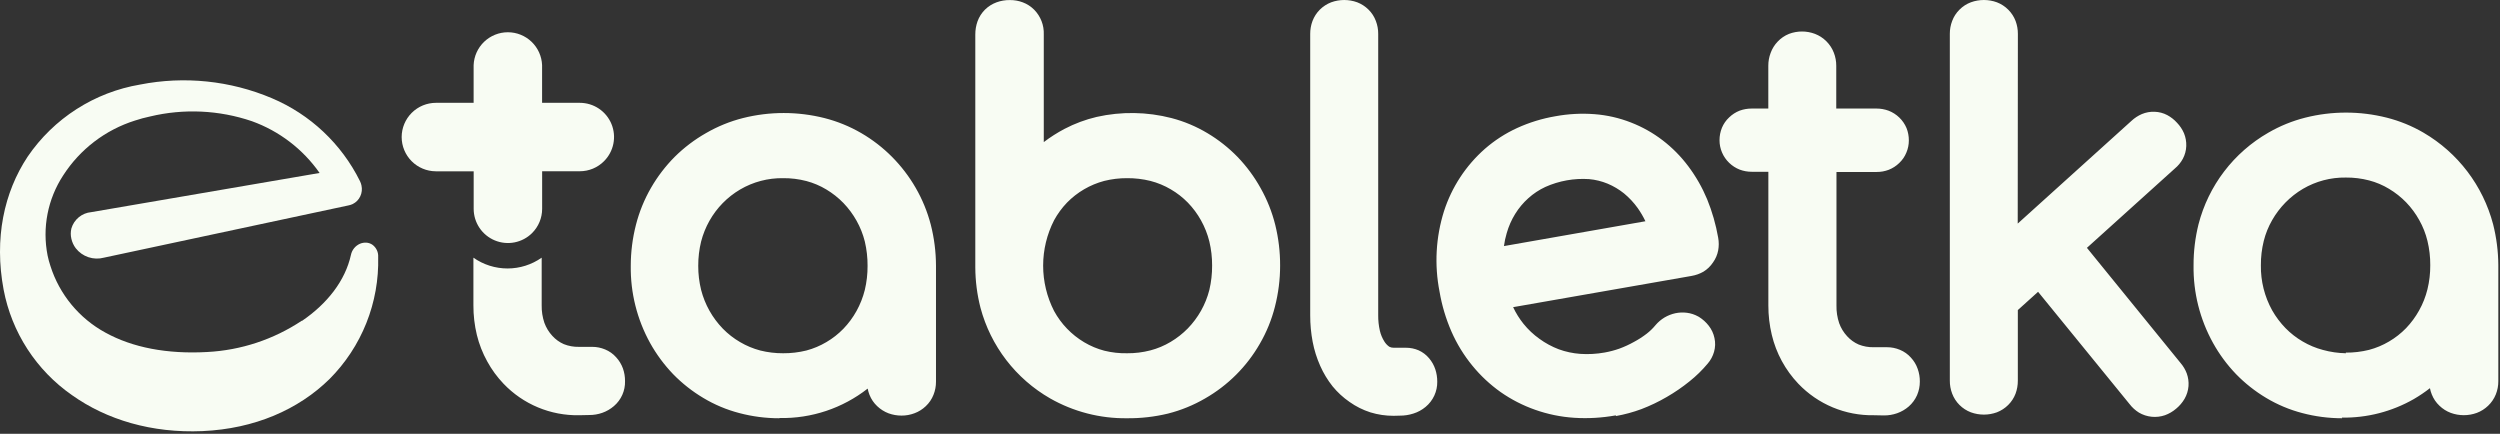
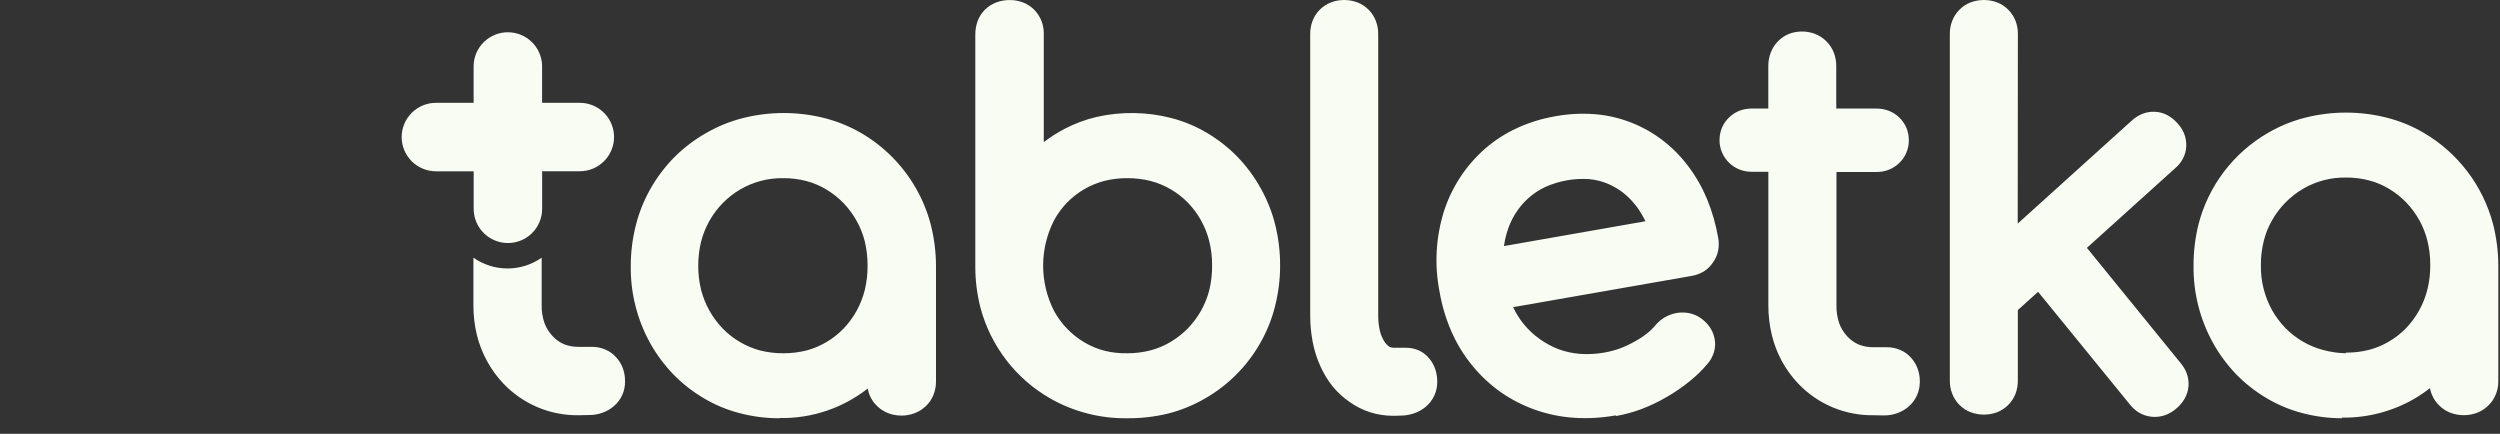
<svg xmlns="http://www.w3.org/2000/svg" width="536" height="93" viewBox="0 0 536 93" fill="none">
  <rect x="0" y="0" width="536" height="93" fill="#333333" stroke="none" />
  <path d="M502.148 89.672C499.258 89.674 496.379 89.299 493.586 88.556C490.87 87.846 488.268 86.753 485.861 85.31C483.501 83.901 481.336 82.191 479.419 80.223C477.487 78.215 475.825 75.965 474.474 73.529C471.657 68.451 470.217 62.724 470.299 56.919C470.286 53.945 470.642 50.981 471.359 48.094C472.417 43.987 474.286 40.133 476.857 36.76C479.428 33.386 482.649 30.56 486.33 28.449C488.806 27.013 491.469 25.928 494.245 25.225C499.978 23.78 505.982 23.78 511.716 25.225C514.485 25.925 517.141 27.011 519.608 28.449C526.987 32.76 532.351 39.822 534.523 48.083C535.249 50.958 535.624 53.909 535.639 56.874V81.729C535.646 82.699 535.464 83.661 535.103 84.562C534.732 85.481 534.168 86.31 533.451 86.994C532.756 87.663 531.932 88.183 531.029 88.523C529.226 89.18 527.249 89.18 525.447 88.523C524.543 88.183 523.719 87.663 523.024 86.994C522.3 86.316 521.736 85.485 521.372 84.562C521.197 84.13 521.066 83.682 520.981 83.224C519.885 84.077 518.732 84.856 517.532 85.555C512.836 88.244 507.503 89.619 502.093 89.538L502.148 89.672ZM502.93 75.604C504.611 75.617 506.288 75.418 507.92 75.013C509.434 74.614 510.884 74.006 512.229 73.206C513.561 72.425 514.781 71.468 515.857 70.361C516.95 69.218 517.892 67.939 518.659 66.557C519.456 65.135 520.057 63.611 520.445 62.028C520.857 60.341 521.059 58.61 521.048 56.874C521.061 55.112 520.859 53.355 520.445 51.642C520.065 50.081 519.471 48.579 518.682 47.18C517.917 45.799 516.975 44.524 515.88 43.387C514.793 42.269 513.566 41.298 512.229 40.497C510.893 39.685 509.445 39.072 507.931 38.679C506.306 38.256 504.632 38.05 502.952 38.066C499.714 38.016 496.524 38.858 493.731 40.497C492.371 41.304 491.122 42.282 490.014 43.409C488.898 44.545 487.934 45.82 487.145 47.202C486.343 48.6 485.738 50.101 485.347 51.664C484.925 53.372 484.719 55.126 484.733 56.885C484.682 60.262 485.517 63.593 487.156 66.546C487.943 67.93 488.903 69.208 490.014 70.35C491.107 71.467 492.346 72.431 493.698 73.217C495.051 74.015 496.509 74.624 498.029 75.024C499.644 75.471 501.31 75.71 502.986 75.738L502.93 75.604ZM432.599 47.938L456.981 25.917C457.635 25.305 458.391 24.811 459.213 24.456C460.078 24.093 461.012 23.925 461.948 23.965C462.895 23.991 463.824 24.236 464.661 24.679C465.452 25.102 466.162 25.661 466.76 26.33C467.385 26.978 467.888 27.734 468.245 28.561C468.602 29.43 468.769 30.366 468.736 31.305C468.705 32.264 468.453 33.204 467.999 34.049C467.565 34.848 466.981 35.556 466.28 36.136L447.436 53.137L467.53 77.847C468.097 78.507 468.543 79.262 468.847 80.078C469.157 80.942 469.283 81.862 469.216 82.777C469.139 83.74 468.849 84.674 468.367 85.51C467.898 86.308 467.294 87.017 466.581 87.608C465.867 88.224 465.046 88.705 464.159 89.025C463.243 89.339 462.269 89.451 461.305 89.352C460.342 89.254 459.411 88.948 458.577 88.456C457.808 87.973 457.131 87.358 456.579 86.637L436.964 62.563L432.622 66.479V81.628C432.627 82.58 432.461 83.525 432.131 84.417C431.783 85.323 431.246 86.145 430.556 86.827C429.867 87.513 429.042 88.049 428.134 88.4C426.332 89.057 424.355 89.057 422.552 88.4C421.639 88.053 420.81 87.517 420.118 86.827C419.426 86.138 418.889 85.309 418.544 84.395C418.205 83.504 418.035 82.559 418.042 81.606V7.276C418.034 6.327 418.205 5.384 418.544 4.498C418.883 3.581 419.421 2.751 420.118 2.066C420.807 1.373 421.637 0.836 422.552 0.493C424.355 -0.164 426.332 -0.164 428.134 0.493C429.044 0.84 429.87 1.376 430.556 2.066C431.254 2.753 431.794 3.583 432.142 4.498C432.473 5.386 432.639 6.328 432.633 7.276L432.599 47.938ZM346.406 89.058C343.461 89.593 340.461 89.765 337.475 89.571C334.626 89.384 331.816 88.806 329.124 87.853C326.5 86.93 324.013 85.654 321.734 84.06C319.464 82.449 317.421 80.539 315.661 78.382C313.848 76.168 312.346 73.717 311.196 71.097C309.998 68.356 309.14 65.479 308.639 62.53C307.509 56.796 307.836 50.87 309.588 45.294C311.251 40.123 314.283 35.498 318.363 31.907C320.44 30.096 322.767 28.594 325.273 27.445C327.887 26.253 330.645 25.406 333.478 24.924C336.242 24.415 339.06 24.265 341.862 24.478C344.541 24.681 347.175 25.283 349.676 26.263C352.104 27.203 354.386 28.484 356.453 30.067C358.539 31.664 360.394 33.541 361.967 35.645C363.604 37.825 364.961 40.201 366.009 42.717C367.09 45.369 367.883 48.129 368.375 50.95C368.543 51.857 368.543 52.788 368.375 53.695C368.198 54.629 367.817 55.512 367.259 56.283C366.727 57.083 366.026 57.757 365.205 58.257C364.415 58.704 363.554 59.01 362.66 59.161L324.413 65.854C325.013 67.132 325.762 68.334 326.646 69.435C327.633 70.657 328.782 71.738 330.062 72.648C331.33 73.57 332.716 74.321 334.181 74.879C335.672 75.424 337.231 75.758 338.814 75.872C340.557 75.988 342.308 75.891 344.028 75.582C345.105 75.389 346.166 75.109 347.198 74.745C348.284 74.346 349.337 73.861 350.346 73.295C351.302 72.784 352.213 72.195 353.07 71.532C353.748 71.007 354.365 70.408 354.912 69.748L354.979 69.669C355.519 69.041 356.156 68.503 356.866 68.074C357.586 67.648 358.37 67.339 359.188 67.159C360.002 66.987 360.84 66.953 361.666 67.059C362.508 67.165 363.323 67.43 364.066 67.84L364.267 67.951C365.07 68.451 365.776 69.09 366.355 69.837C366.963 70.612 367.383 71.516 367.583 72.481C367.799 73.454 367.769 74.467 367.493 75.426C367.229 76.365 366.76 77.233 366.12 77.969C364.955 79.36 363.654 80.63 362.235 81.762C360.7 83.004 359.069 84.123 357.357 85.109C355.622 86.122 353.808 86.991 351.931 87.708C350.167 88.364 348.348 88.86 346.495 89.192L346.406 89.058ZM322.448 52.758L352.78 47.436C352.311 46.45 351.758 45.506 351.128 44.614C350.29 43.442 349.303 42.384 348.192 41.468C347.126 40.613 345.946 39.911 344.686 39.382C343.408 38.853 342.057 38.522 340.679 38.4C337.474 38.191 334.267 38.765 331.335 40.074C329.995 40.695 328.757 41.515 327.662 42.505C326.574 43.483 325.63 44.609 324.86 45.852C324.066 47.138 323.454 48.527 323.04 49.98C322.769 50.889 322.572 51.817 322.448 52.758ZM298.782 89.147C297.098 89.153 295.423 88.905 293.814 88.411C292.219 87.901 290.713 87.149 289.348 86.18C287.983 85.242 286.758 84.115 285.709 82.833C284.64 81.487 283.747 80.01 283.052 78.438C282.316 76.788 281.773 75.058 281.434 73.284C281.079 71.408 280.904 69.503 280.909 67.594V7.276C280.902 6.328 281.069 5.386 281.4 4.498C281.747 3.586 282.284 2.757 282.974 2.066C283.667 1.379 284.496 0.843 285.408 0.493C287.211 -0.162 289.187 -0.162 290.99 0.493C291.898 0.843 292.723 1.379 293.412 2.066C294.11 2.751 294.647 3.581 294.986 4.498C295.326 5.384 295.496 6.327 295.488 7.276V67.572C295.474 68.698 295.594 69.822 295.846 70.919C296.037 71.733 296.361 72.509 296.806 73.217C297.075 73.657 297.432 74.037 297.855 74.333C298.139 74.486 298.459 74.563 298.782 74.556H301.427C302.368 74.551 303.299 74.741 304.163 75.113C305.025 75.503 305.788 76.083 306.395 76.809C306.992 77.511 307.447 78.322 307.735 79.196C308.012 80.046 308.151 80.935 308.148 81.829C308.163 82.861 307.946 83.882 307.513 84.818C307.08 85.755 306.443 86.582 305.647 87.24C304.876 87.885 303.984 88.37 303.024 88.668C302.083 88.972 301.099 89.122 300.11 89.114L298.782 89.147ZM241.647 89.672C235.87 89.747 230.178 88.279 225.158 85.421C221.509 83.329 218.311 80.535 215.747 77.202C213.184 73.869 211.305 70.061 210.221 65.999C209.495 63.178 209.12 60.278 209.105 57.365V7.399C209.1 6.433 209.262 5.475 209.585 4.565C209.926 3.63 210.467 2.781 211.17 2.077C211.88 1.376 212.733 0.836 213.671 0.493C214.58 0.165 215.54 0.003 216.506 0.013C217.455 0.002 218.398 0.168 219.286 0.504C220.201 0.847 221.031 1.384 221.72 2.077C222.41 2.775 222.95 3.608 223.306 4.523C223.661 5.439 223.824 6.417 223.785 7.399V30.468C225.192 29.399 226.686 28.447 228.25 27.624C230.423 26.489 232.73 25.631 235.116 25.069C240.411 23.876 245.913 23.96 251.169 25.314C253.885 26.024 256.487 27.118 258.894 28.561C261.254 29.969 263.419 31.679 265.336 33.648C267.268 35.655 268.93 37.905 270.281 40.341C271.677 42.818 272.732 45.47 273.418 48.228C274.119 51.083 274.468 54.013 274.456 56.952C274.456 59.929 274.081 62.893 273.34 65.776C272.635 68.557 271.545 71.227 270.103 73.708C267.307 78.584 263.26 82.627 258.381 85.421C255.896 86.868 253.22 87.961 250.432 88.668C247.556 89.363 244.605 89.7 241.647 89.672ZM241.647 75.738C243.33 75.753 245.007 75.547 246.637 75.125C248.163 74.726 249.625 74.114 250.979 73.306C252.331 72.503 253.573 71.528 254.674 70.406C255.773 69.27 256.722 67.999 257.499 66.624C258.288 65.222 258.889 63.721 259.285 62.162C259.689 60.447 259.888 58.691 259.877 56.93C259.886 55.194 259.687 53.464 259.285 51.776C258.892 50.194 258.291 48.671 257.499 47.247C256.731 45.865 255.785 44.59 254.686 43.454C253.599 42.341 252.368 41.381 251.024 40.598C249.661 39.794 248.192 39.185 246.659 38.791C245.023 38.386 243.343 38.187 241.658 38.199C239.998 38.189 238.344 38.388 236.735 38.791C233.707 39.597 230.954 41.204 228.764 43.443C227.678 44.575 226.747 45.847 225.995 47.224C224.454 50.236 223.65 53.57 223.65 56.952C223.65 60.334 224.454 63.668 225.995 66.68C227.504 69.447 229.728 71.759 232.437 73.373C233.787 74.181 235.246 74.793 236.768 75.192C238.363 75.586 240.003 75.77 241.647 75.738ZM167.052 89.672C164.161 89.674 161.282 89.299 158.489 88.556C155.776 87.848 153.178 86.755 150.775 85.31C148.412 83.902 146.243 82.192 144.323 80.223C142.394 78.212 140.732 75.963 139.377 73.529C136.587 68.474 135.159 62.781 135.235 57.008C135.236 54.031 135.611 51.067 136.352 48.184C137.062 45.404 138.151 42.735 139.589 40.252C140.988 37.829 142.696 35.598 144.669 33.614C146.668 31.636 148.921 29.929 151.367 28.538C153.844 27.104 156.507 26.019 159.282 25.314C165.02 23.872 171.026 23.872 176.764 25.314C179.532 26.018 182.188 27.104 184.657 28.538C187.065 29.939 189.28 31.649 191.243 33.626C193.212 35.606 194.915 37.834 196.311 40.252C197.746 42.734 198.839 45.398 199.56 48.172C200.292 51.046 200.667 53.998 200.676 56.963V81.818C200.683 82.788 200.501 83.751 200.14 84.651C199.777 85.575 199.212 86.405 198.488 87.084C197.794 87.75 196.969 88.267 196.066 88.601C195.178 88.937 194.236 89.108 193.286 89.103C192.334 89.106 191.389 88.939 190.495 88.612C189.594 88.268 188.77 87.749 188.073 87.084C187.348 86.405 186.784 85.575 186.42 84.651C186.248 84.219 186.118 83.77 186.03 83.313C180.649 87.529 173.977 89.759 167.141 89.627L167.052 89.672ZM167.9 75.738C169.582 75.75 171.258 75.551 172.89 75.147C174.4 74.746 175.846 74.138 177.188 73.34C178.52 72.559 179.74 71.602 180.816 70.495C181.916 69.355 182.862 68.076 183.63 66.691C184.422 65.266 185.022 63.743 185.416 62.162C185.818 60.474 186.016 58.743 186.007 57.008C186.018 55.246 185.82 53.49 185.416 51.776C185.026 50.216 184.429 48.715 183.641 47.313C182.868 45.935 181.923 44.66 180.827 43.521C179.741 42.403 178.514 41.432 177.177 40.631C175.841 39.825 174.398 39.213 172.89 38.813C171.265 38.392 169.591 38.185 167.911 38.199C164.669 38.149 161.475 38.99 158.679 40.631C155.94 42.247 153.676 44.556 152.115 47.325C151.323 48.727 150.719 50.227 150.317 51.787C149.901 53.496 149.695 55.249 149.703 57.008C149.697 58.741 149.903 60.468 150.317 62.151C151.122 65.283 152.731 68.151 154.984 70.473C156.077 71.59 157.316 72.554 158.668 73.34C160.022 74.138 161.479 74.746 162.999 75.147C164.602 75.547 166.248 75.746 167.9 75.738ZM124.15 89.025C121.129 89.08 118.129 88.507 115.341 87.344C112.552 86.18 110.036 84.45 107.952 82.264C106.587 80.836 105.416 79.234 104.469 77.501C103.473 75.709 102.722 73.791 102.236 71.8C101.739 69.729 101.492 67.605 101.499 65.475V55.245C103.642 56.752 106.197 57.56 108.817 57.56C111.437 57.56 113.992 56.752 116.135 55.245V65.442C116.11 66.722 116.306 67.998 116.715 69.212C117.093 70.249 117.674 71.201 118.423 72.012C119.111 72.771 119.951 73.376 120.89 73.786C121.916 74.194 123.013 74.391 124.117 74.366H126.963C127.918 74.363 128.863 74.553 129.743 74.924C130.645 75.295 131.451 75.867 132.099 76.597C132.742 77.295 133.239 78.114 133.561 79.007C133.864 79.878 134.016 80.795 134.007 81.718C134.034 82.729 133.834 83.733 133.422 84.658C133.011 85.582 132.399 86.403 131.63 87.061C130.894 87.696 130.046 88.188 129.129 88.511C128.229 88.827 127.281 88.985 126.327 88.98L124.15 89.025ZM401.754 89.025C398.733 89.08 395.733 88.507 392.945 87.344C390.157 86.18 387.641 84.45 385.556 82.264C382.772 79.338 380.811 75.728 379.874 71.8C379.378 69.736 379.13 67.62 379.137 65.497V36.827H375.576C374.687 36.831 373.806 36.673 372.975 36.359C372.143 36.03 371.384 35.541 370.742 34.92C370.082 34.289 369.557 33.529 369.201 32.688C368.843 31.857 368.661 30.961 368.666 30.056C368.664 29.146 368.838 28.244 369.179 27.401C369.531 26.555 370.06 25.794 370.731 25.169C371.373 24.548 372.132 24.059 372.964 23.73C373.797 23.425 374.677 23.271 375.565 23.273H379.126V14.103C379.121 13.158 379.291 12.22 379.628 11.336C379.958 10.434 380.471 9.61 381.135 8.916C381.814 8.197 382.64 7.634 383.558 7.265C385.356 6.584 387.341 6.584 389.14 7.265C390.056 7.622 390.888 8.165 391.584 8.86C392.277 9.551 392.817 10.38 393.17 11.292C393.521 12.187 393.699 13.141 393.694 14.103V23.273H402.313C403.196 23.27 404.073 23.425 404.903 23.73C405.761 24.059 406.545 24.558 407.207 25.196C407.869 25.834 408.395 26.599 408.754 27.445C409.092 28.29 409.262 29.191 409.256 30.1C409.26 31.005 409.077 31.901 408.721 32.733C408.374 33.579 407.849 34.34 407.18 34.964C406.538 35.586 405.779 36.075 404.947 36.403C404.12 36.717 403.242 36.876 402.357 36.872H393.739V65.52C393.714 66.8 393.911 68.076 394.319 69.29C394.694 70.329 395.275 71.282 396.027 72.09C396.715 72.849 397.556 73.454 398.495 73.864C399.52 74.271 400.617 74.469 401.721 74.444H404.568C405.522 74.441 406.468 74.631 407.347 75.002C408.25 75.373 409.055 75.945 409.703 76.675C410.348 77.37 410.842 78.19 411.154 79.085C411.467 79.958 411.622 80.88 411.612 81.807C411.618 82.808 411.416 83.799 411.02 84.719C410.611 85.651 410.001 86.481 409.234 87.15C408.5 87.787 407.651 88.279 406.733 88.601C405.833 88.916 404.885 89.074 403.931 89.069L401.754 89.025Z" fill="#F8FCF3" />
  <path d="M86.116 29.386C86.119 27.441 86.894 25.575 88.27 24.199C89.647 22.823 91.514 22.049 93.461 22.046H101.544V13.969C101.618 12.073 102.423 10.28 103.792 8.965C105.16 7.65 106.985 6.915 108.884 6.915C110.782 6.915 112.607 7.65 113.976 8.965C115.344 10.28 116.15 12.073 116.224 13.969V22.046H124.317C125.769 22.046 127.187 22.477 128.393 23.283C129.599 24.089 130.539 25.234 131.094 26.574C131.648 27.914 131.793 29.389 131.508 30.811C131.224 32.232 130.524 33.538 129.497 34.563C128.82 35.244 128.015 35.785 127.128 36.154C126.241 36.523 125.29 36.714 124.329 36.716H116.235V44.792C116.23 46.735 115.456 48.596 114.08 49.969C113.053 50.99 111.745 51.685 110.323 51.965C108.901 52.246 107.427 52.1 106.088 51.545C104.749 50.99 103.604 50.052 102.797 48.849C101.991 47.645 101.558 46.23 101.555 44.781V36.727H93.428C91.486 36.715 89.628 35.937 88.259 34.562C86.889 33.187 86.119 31.326 86.116 29.386Z" fill="#F8FCF3" />
-   <path d="M64.76 68.788C70.163 65.107 74.026 60.176 75.243 54.643C75.352 54.119 75.585 53.629 75.923 53.213C76.261 52.798 76.694 52.469 77.185 52.256C77.613 52.08 78.074 52 78.536 52.022C79.022 52.052 79.49 52.218 79.886 52.501C80.284 52.803 80.601 53.198 80.809 53.651C81.018 54.105 81.111 54.602 81.081 55.1C81.204 59.941 80.342 64.757 78.548 69.256C76.754 73.754 74.064 77.842 70.643 81.272C63.945 87.842 54.579 91.925 43.438 92.427C32.531 92.907 22.852 89.984 15.439 84.719C7.768 79.384 2.5 71.251 0.77 62.073C-1.273 51.118 0.849 41.245 5.939 33.57C8.709 29.51 12.271 26.05 16.41 23.397C20.549 20.744 25.182 18.953 30.03 18.131C39.529 16.263 49.37 17.281 58.285 21.053C66.514 24.531 73.221 30.845 77.185 38.847C77.327 39.137 77.432 39.445 77.498 39.761C77.675 40.545 77.584 41.366 77.241 42.093C76.906 42.812 76.335 43.395 75.622 43.744C75.355 43.87 75.074 43.964 74.785 44.023L22.271 55.245C21.179 55.537 20.025 55.501 18.953 55.142C17.881 54.783 16.939 54.117 16.243 53.226C15.791 52.627 15.471 51.939 15.305 51.207C15.129 50.474 15.129 49.709 15.305 48.976C15.582 48.035 16.135 47.198 16.894 46.575C17.652 45.952 18.581 45.572 19.559 45.484L68.522 37.084C64.945 31.977 59.876 28.101 54.009 25.984C46.976 23.594 39.41 23.242 32.185 24.969C31.082 25.202 29.994 25.496 28.925 25.85C22.586 27.854 17.148 32.009 13.553 37.597C10.23 42.666 9.028 48.833 10.204 54.777C10.36 55.532 10.561 56.277 10.806 57.008C12.743 63.126 16.977 68.256 22.617 71.321C28.422 74.522 35.857 75.95 44.409 75.471C51.645 75.098 58.648 72.786 64.682 68.777" fill="#F8FCF3" />
</svg>